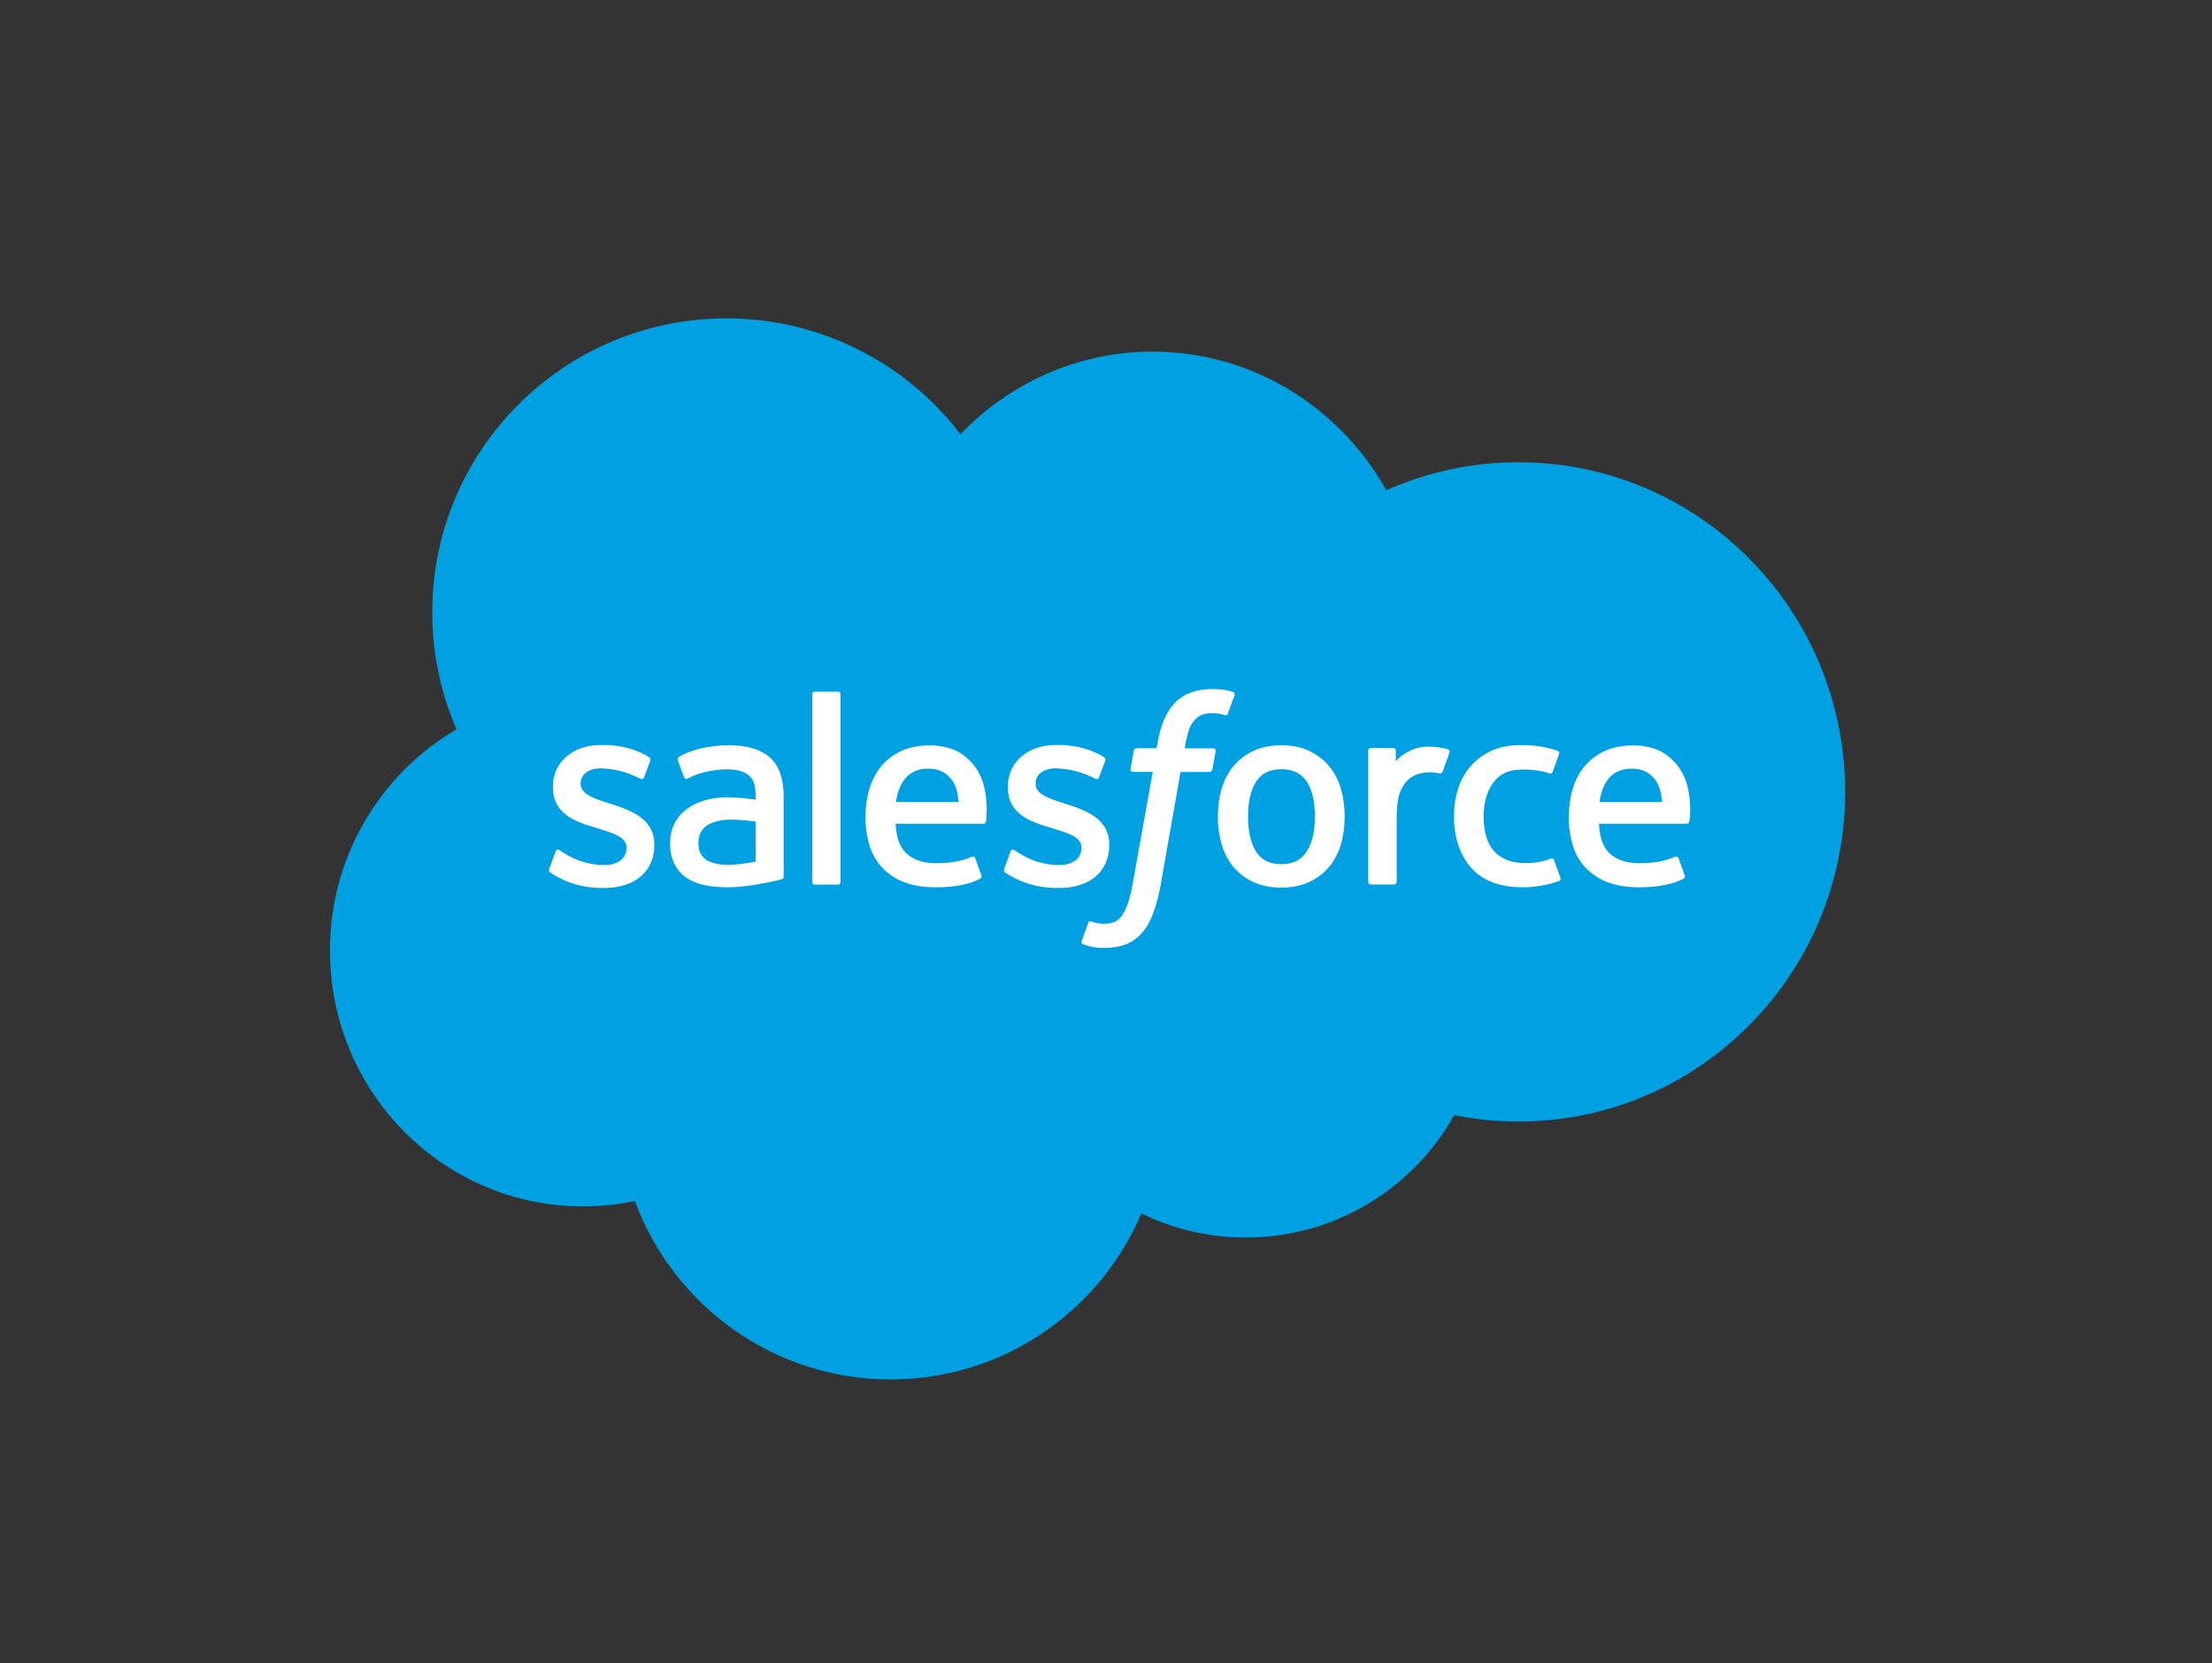
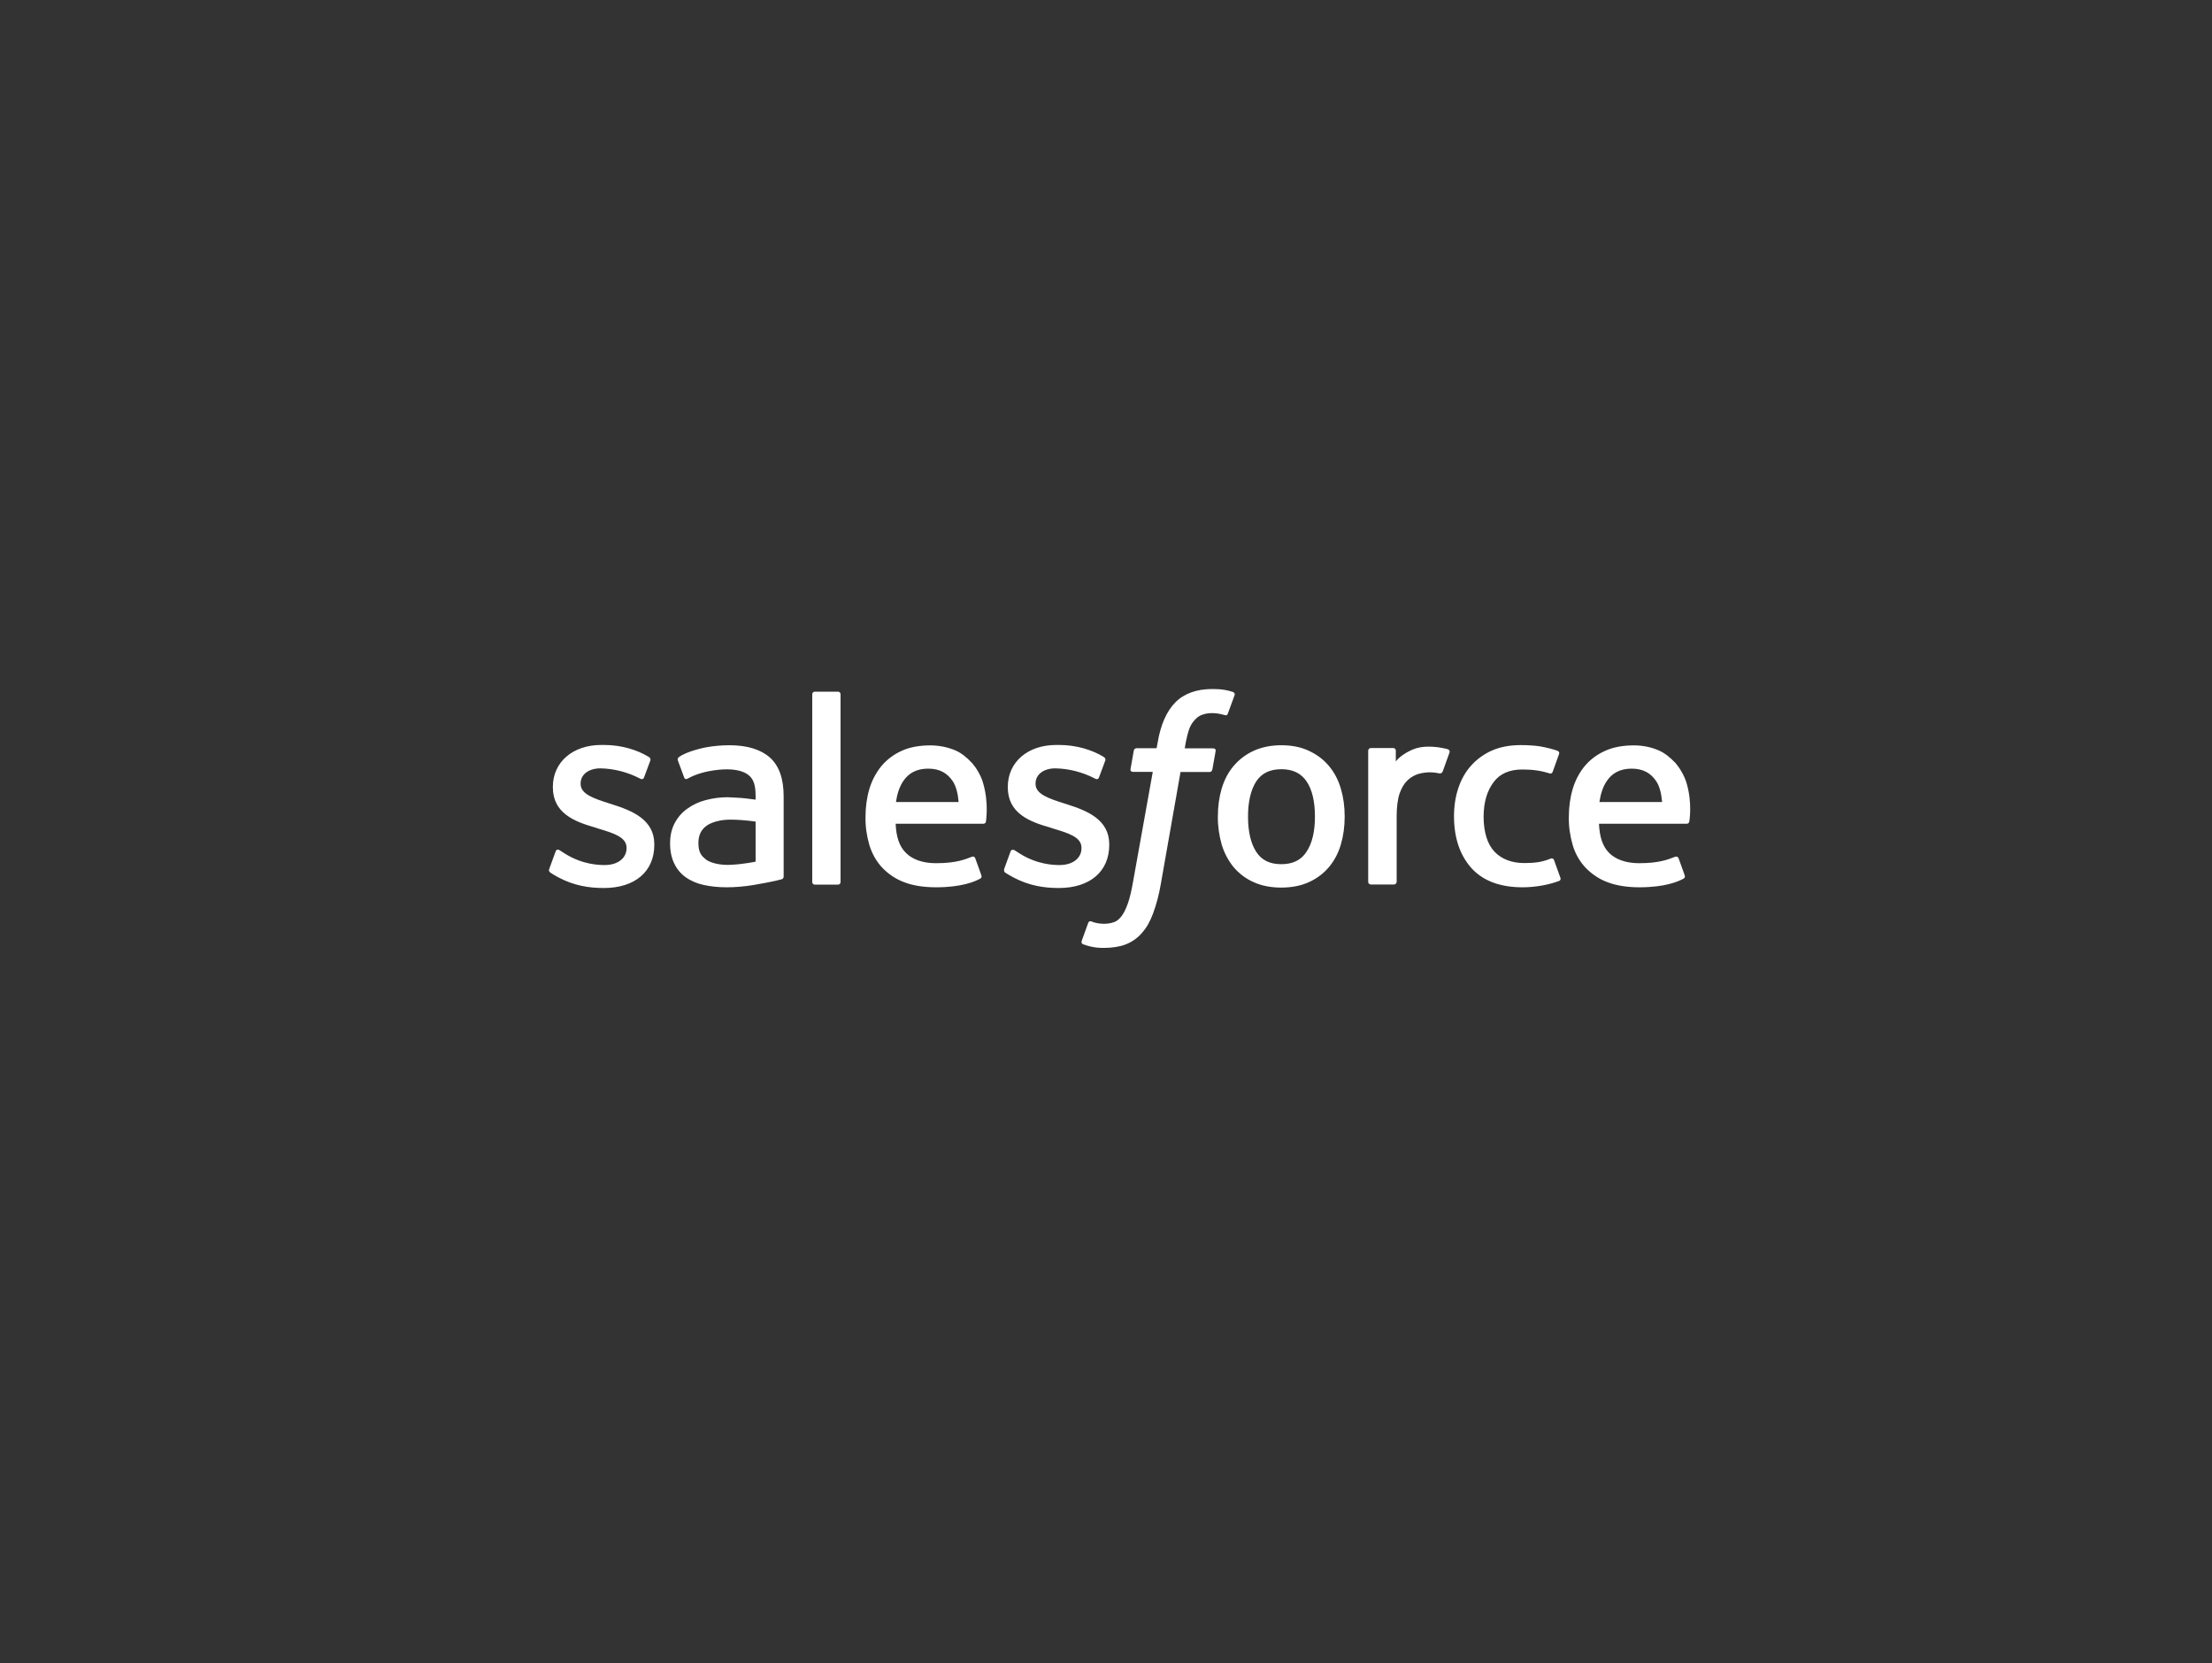
<svg xmlns="http://www.w3.org/2000/svg" version="1.1" id="レイヤー_1" x="0px" y="0px" viewBox="0 0 157 118" style="enable-background:new 0 0 157 118;" xml:space="preserve">
  <rect x="0" y="0" width="157" height="118" fill="#333333" stroke="none" />
  <style type="text/css">
	.st0{fill-rule:evenodd;clip-rule:evenodd;fill:#00A1E2;}
	.st1{fill-rule:evenodd;clip-rule:evenodd;fill:#FFFFFF;}
</style>
  <g>
-     <path class="st0" d="M68.17,30.81c3.47-3.61,8.3-5.86,13.64-5.86c7.1,0,13.29,3.96,16.59,9.84c2.95-1.32,6.15-2,9.38-1.99   c12.8,0,23.18,10.47,23.18,23.39s-10.38,23.39-23.18,23.39c-1.57,0-3.09-0.16-4.57-0.45c-2.9,5.18-8.44,8.68-14.79,8.68   c-2.66,0-5.18-0.61-7.41-1.71c-2.95,6.93-9.81,11.78-17.8,11.78c-8.33,0-15.42-5.27-18.15-12.66c-1.21,0.26-2.45,0.38-3.69,0.38   c-9.91,0-17.95-8.12-17.95-18.14c-0.02-6.46,3.4-12.44,8.98-15.71c-1.14-2.62-1.72-5.44-1.72-8.3c0-11.52,9.35-20.86,20.89-20.86   C58.07,22.59,64.22,25.63,68.17,30.81" />
    <path class="st1" d="M38.99,61.64l0.44-1.21c0.07-0.21,0.23-0.14,0.29-0.1c0.12,0.07,0.21,0.14,0.36,0.23   c1.28,0.81,2.47,0.82,2.84,0.82c0.96,0,1.55-0.51,1.55-1.19v-0.04c0-0.75-0.92-1.03-1.98-1.35l-0.24-0.08   c-1.45-0.41-3.01-1.01-3.01-2.85v-0.04c0-1.75,1.41-2.97,3.43-2.97l0.22,0c1.19,0,2.33,0.34,3.16,0.85   c0.08,0.05,0.15,0.13,0.11,0.25l-0.45,1.21c-0.08,0.21-0.29,0.07-0.29,0.07c-0.87-0.45-1.83-0.7-2.8-0.72   c-0.86,0-1.41,0.45-1.41,1.07v0.04c0,0.72,0.94,1.03,2.04,1.38l0.19,0.06c1.45,0.46,3,1.09,3,2.84v0.04c0,1.89-1.37,3.06-3.58,3.06   c-1.08,0-2.12-0.17-3.22-0.75c-0.21-0.12-0.41-0.22-0.61-0.37C39.01,61.85,38.92,61.82,38.99,61.64L38.99,61.64z M71.28,61.64   l0.44-1.21c0.06-0.2,0.25-0.12,0.29-0.1c0.12,0.07,0.21,0.14,0.36,0.23c1.28,0.81,2.47,0.82,2.84,0.82c0.96,0,1.55-0.51,1.55-1.19   v-0.04c0-0.75-0.92-1.03-1.98-1.35l-0.24-0.08c-1.46-0.41-3.01-1.01-3.01-2.85v-0.04c0-1.75,1.41-2.97,3.43-2.97l0.22,0   c1.19,0,2.33,0.34,3.16,0.85c0.07,0.05,0.15,0.13,0.11,0.25c-0.04,0.11-0.41,1.1-0.45,1.21c-0.08,0.21-0.29,0.07-0.29,0.07   c-0.87-0.45-1.83-0.7-2.8-0.72c-0.86,0-1.41,0.45-1.41,1.07v0.04c0,0.72,0.94,1.03,2.04,1.38l0.19,0.06c1.45,0.46,3,1.09,3,2.84   v0.04c0,1.89-1.37,3.06-3.58,3.06c-1.08,0-2.12-0.17-3.22-0.75c-0.21-0.12-0.41-0.22-0.62-0.37   C71.31,61.85,71.22,61.82,71.28,61.64z M95.17,55.96c0.18,0.61,0.27,1.27,0.27,1.98c0,0.71-0.09,1.37-0.27,1.98   c-0.17,0.59-0.45,1.13-0.84,1.6c-0.39,0.46-0.87,0.82-1.42,1.07c-0.56,0.26-1.23,0.39-1.97,0.39c-0.75,0-1.41-0.13-1.97-0.39   c-0.55-0.24-1.03-0.61-1.42-1.07c-0.38-0.47-0.67-1.02-0.84-1.6c-0.18-0.64-0.28-1.31-0.27-1.98c0-0.71,0.09-1.37,0.27-1.98   c0.18-0.61,0.46-1.15,0.84-1.6c0.39-0.46,0.87-0.83,1.42-1.08c0.56-0.26,1.23-0.4,1.97-0.4s1.41,0.13,1.97,0.4   c0.56,0.26,1.04,0.62,1.42,1.08C94.71,54.81,94.99,55.35,95.17,55.96z M93.33,57.94c0-1.07-0.2-1.91-0.59-2.49   c-0.39-0.58-0.98-0.87-1.79-0.87s-1.4,0.28-1.79,0.87c-0.38,0.59-0.58,1.43-0.58,2.49c0,1.07,0.2,1.91,0.58,2.5   c0.38,0.59,0.96,0.88,1.78,0.88c0.82,0,1.41-0.29,1.79-0.88C93.13,59.85,93.33,59,93.33,57.94z M110.3,61.03l0.45,1.25   c0.06,0.15-0.07,0.22-0.07,0.22c-0.7,0.27-1.67,0.46-2.61,0.46c-1.6,0-2.82-0.46-3.64-1.37c-0.81-0.91-1.23-2.14-1.23-3.67   c0-0.71,0.1-1.38,0.3-1.98c0.2-0.61,0.5-1.15,0.9-1.6c0.41-0.46,0.92-0.83,1.48-1.08c0.59-0.26,1.28-0.39,2.05-0.39   c0.52,0,0.98,0.03,1.38,0.09c0.42,0.07,0.99,0.22,1.23,0.31c0.04,0.02,0.16,0.08,0.12,0.22c-0.17,0.49-0.29,0.81-0.45,1.26   c-0.07,0.19-0.21,0.13-0.21,0.13c-0.61-0.19-1.19-0.28-1.95-0.28c-0.91,0-1.6,0.3-2.04,0.9c-0.45,0.6-0.7,1.38-0.71,2.43   c0,1.14,0.28,1.99,0.79,2.52c0.51,0.52,1.22,0.79,2.11,0.79c0.36,0,0.7-0.02,1.01-0.07c0.3-0.05,0.59-0.14,0.86-0.25   C110.06,60.92,110.23,60.85,110.3,61.03z M119.72,55.61c0.4,1.4,0.19,2.62,0.18,2.68c-0.02,0.16-0.18,0.16-0.18,0.16l-6.23,0   c0.04,0.95,0.27,1.62,0.72,2.07c0.45,0.45,1.17,0.73,2.13,0.73c1.48,0,2.11-0.29,2.56-0.46c0,0,0.17-0.06,0.24,0.11l0.41,1.14   c0.08,0.19,0.02,0.26-0.05,0.3c-0.39,0.22-1.34,0.62-3.14,0.62c-0.87,0-1.63-0.12-2.26-0.36c-0.6-0.22-1.13-0.58-1.57-1.04   c-0.42-0.45-0.73-1-0.9-1.58c-0.19-0.65-0.29-1.32-0.28-1.99c0-0.71,0.09-1.38,0.27-1.99c0.18-0.62,0.47-1.16,0.84-1.62   c0.39-0.47,0.88-0.84,1.44-1.09c0.57-0.27,1.28-0.4,2.06-0.4c0.67,0,1.28,0.14,1.78,0.36c0.39,0.17,0.78,0.47,1.19,0.9   C119.17,54.43,119.56,55.02,119.72,55.61L119.72,55.61z M113.52,56.91h4.45c-0.05-0.57-0.16-1.08-0.41-1.47   c-0.39-0.58-0.93-0.9-1.75-0.9c-0.82,0-1.4,0.32-1.78,0.9C113.77,55.83,113.61,56.32,113.52,56.91L113.52,56.91z M69.79,55.61   c0.4,1.4,0.19,2.62,0.19,2.68c-0.02,0.16-0.18,0.16-0.18,0.16l-6.23,0c0.04,0.95,0.27,1.62,0.73,2.07   c0.45,0.45,1.16,0.73,2.13,0.73c1.48,0,2.11-0.29,2.56-0.46c0,0,0.17-0.06,0.23,0.11l0.41,1.14c0.08,0.19,0.02,0.26-0.05,0.3   c-0.39,0.22-1.34,0.62-3.14,0.62c-0.88,0-1.64-0.12-2.26-0.36c-0.6-0.22-1.13-0.58-1.57-1.04c-0.42-0.45-0.72-1-0.9-1.58   c-0.19-0.65-0.29-1.32-0.28-1.99c0-0.71,0.09-1.38,0.27-1.99c0.17-0.59,0.46-1.14,0.84-1.62c0.39-0.47,0.88-0.84,1.43-1.09   c0.57-0.27,1.28-0.4,2.06-0.4c0.61,0,1.22,0.12,1.79,0.36c0.39,0.17,0.78,0.47,1.18,0.9C69.25,54.43,69.64,55.02,69.79,55.61z    M63.59,56.91h4.45c-0.05-0.57-0.16-1.08-0.41-1.47c-0.39-0.58-0.93-0.9-1.75-0.9c-0.82,0-1.4,0.32-1.78,0.9   C63.84,55.83,63.68,56.32,63.59,56.91L63.59,56.91z M52.6,56.62c0,0,0.49,0.04,1.03,0.12v-0.26c0-0.83-0.17-1.22-0.51-1.49   c-0.35-0.27-0.87-0.4-1.54-0.4c0,0-1.52-0.02-2.72,0.63c-0.06,0.03-0.1,0.05-0.1,0.05s-0.15,0.05-0.2-0.1l-0.44-1.19   c-0.07-0.17,0.06-0.25,0.06-0.25c0.56-0.44,1.92-0.7,1.92-0.7c0.55-0.1,1.11-0.15,1.67-0.15c1.24,0,2.21,0.29,2.86,0.86   c0.66,0.58,0.99,1.5,0.99,2.75l0,5.7c0,0,0.01,0.16-0.14,0.2c0,0-0.23,0.06-0.44,0.11c-0.21,0.05-0.96,0.2-1.57,0.3   c-0.63,0.1-1.26,0.16-1.89,0.16c-0.61,0-1.16-0.06-1.65-0.17c-0.46-0.1-0.89-0.28-1.27-0.55c-0.35-0.25-0.63-0.59-0.81-0.98   c-0.19-0.39-0.29-0.87-0.29-1.42c0-0.54,0.11-1.03,0.33-1.44c0.22-0.41,0.52-0.76,0.91-1.03c0.39-0.28,0.83-0.48,1.3-0.6   c0.49-0.13,1-0.2,1.54-0.2C52.02,56.59,52.35,56.6,52.6,56.62L52.6,56.62z M50.12,61c0,0,0.56,0.44,1.83,0.36   c0.89-0.05,1.68-0.22,1.68-0.22V58.3c0,0-0.8-0.13-1.69-0.14c-1.27-0.02-1.81,0.45-1.81,0.45c-0.37,0.27-0.56,0.66-0.56,1.21   c0,0.35,0.06,0.62,0.19,0.81C49.84,60.75,49.88,60.8,50.12,61z M102.88,53.4c-0.06,0.17-0.36,1.02-0.47,1.31   c-0.04,0.11-0.11,0.18-0.23,0.17c0,0-0.36-0.08-0.68-0.08c-0.22,0-0.55,0.03-0.84,0.12c-0.29,0.09-0.55,0.25-0.77,0.46   c-0.23,0.22-0.41,0.53-0.55,0.92c-0.14,0.39-0.21,1.01-0.21,1.63v4.64c0,0.1-0.08,0.19-0.19,0.19c0,0,0,0,0,0h-1.64   c-0.11,0-0.19-0.08-0.19-0.19c0,0,0,0,0,0v-9.3c0-0.1,0.08-0.19,0.18-0.19h1.6c0.11,0,0.18,0.08,0.18,0.19v0.76   c0.24-0.32,0.67-0.6,1.05-0.78c0.39-0.18,0.82-0.31,1.61-0.26c0.41,0.02,0.94,0.14,1.05,0.18   C102.87,53.22,102.92,53.31,102.88,53.4C102.88,53.4,102.88,53.4,102.88,53.4z M87.51,49.1c0.04,0.02,0.16,0.08,0.12,0.22   l-0.48,1.31c-0.04,0.1-0.07,0.16-0.27,0.1c-0.27-0.08-0.55-0.13-0.83-0.13c-0.25,0-0.47,0.03-0.67,0.1   c-0.2,0.06-0.38,0.17-0.52,0.32c-0.19,0.19-0.34,0.41-0.44,0.67c-0.23,0.66-0.32,1.36-0.33,1.41h1.99c0.17,0,0.22,0.08,0.2,0.2   l-0.23,1.3c-0.04,0.19-0.21,0.18-0.21,0.18h-2.05l-1.4,7.95c-0.12,0.71-0.3,1.41-0.55,2.09c-0.22,0.58-0.45,1-0.81,1.4   c-0.31,0.36-0.71,0.63-1.15,0.8c-0.43,0.16-0.96,0.24-1.53,0.24c-0.27,0-0.57-0.01-0.91-0.09c-0.19-0.04-0.38-0.1-0.57-0.17   c-0.08-0.03-0.14-0.12-0.09-0.25c0.04-0.12,0.41-1.13,0.46-1.27c0.06-0.16,0.23-0.1,0.23-0.1c0.11,0.05,0.19,0.08,0.34,0.11   c0.15,0.03,0.35,0.06,0.5,0.06c0.27,0,0.52-0.03,0.73-0.11c0.26-0.08,0.41-0.24,0.57-0.44c0.16-0.21,0.3-0.5,0.44-0.89   c0.14-0.39,0.26-0.91,0.37-1.54l1.4-7.8h-1.38c-0.16,0-0.22-0.08-0.2-0.2l0.23-1.3c0.04-0.19,0.21-0.18,0.21-0.18h1.41l0.08-0.42   c0.21-1.25,0.63-2.2,1.25-2.83c0.62-0.63,1.51-0.95,2.64-0.95c0.32,0,0.61,0.02,0.85,0.06C87.13,48.99,87.31,49.03,87.51,49.1z    M59.66,62.58c0,0.11-0.07,0.19-0.18,0.19h-1.65c-0.11,0-0.18-0.08-0.18-0.19V49.27c0-0.1,0.07-0.19,0.18-0.19h1.65   c0.11,0,0.18,0.08,0.18,0.19C59.66,49.27,59.66,62.58,59.66,62.58z" />
  </g>
</svg>